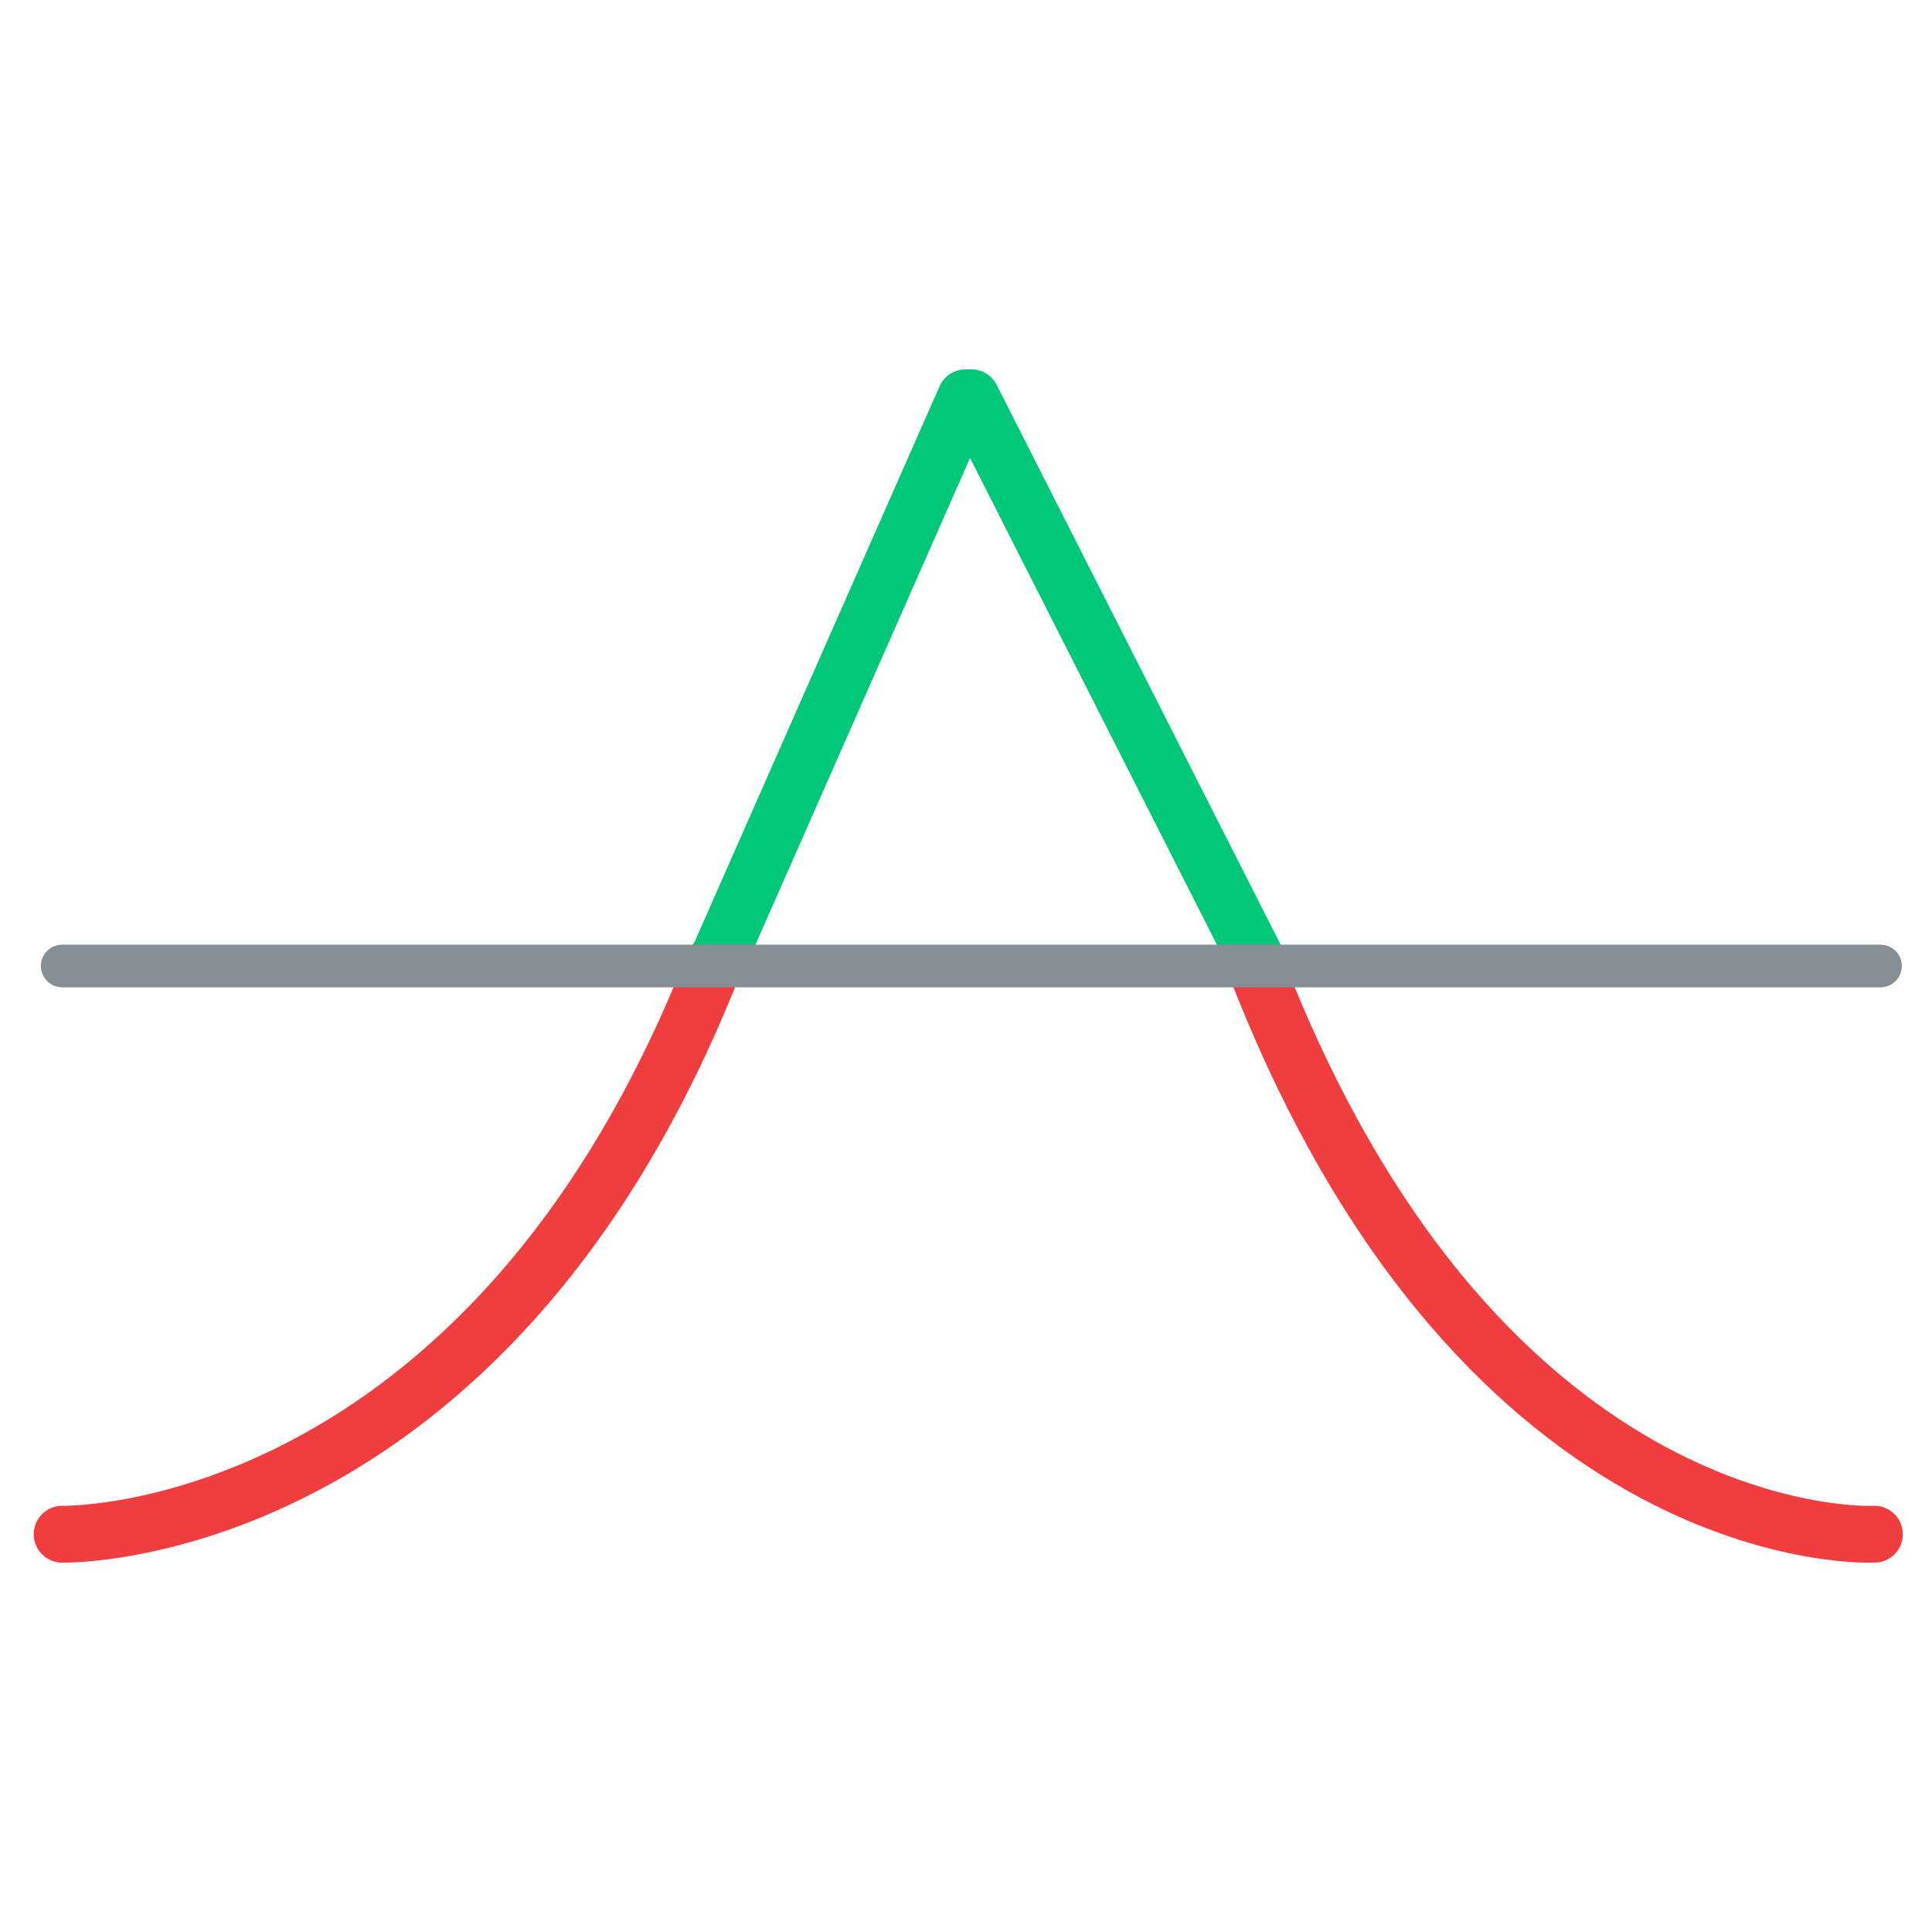
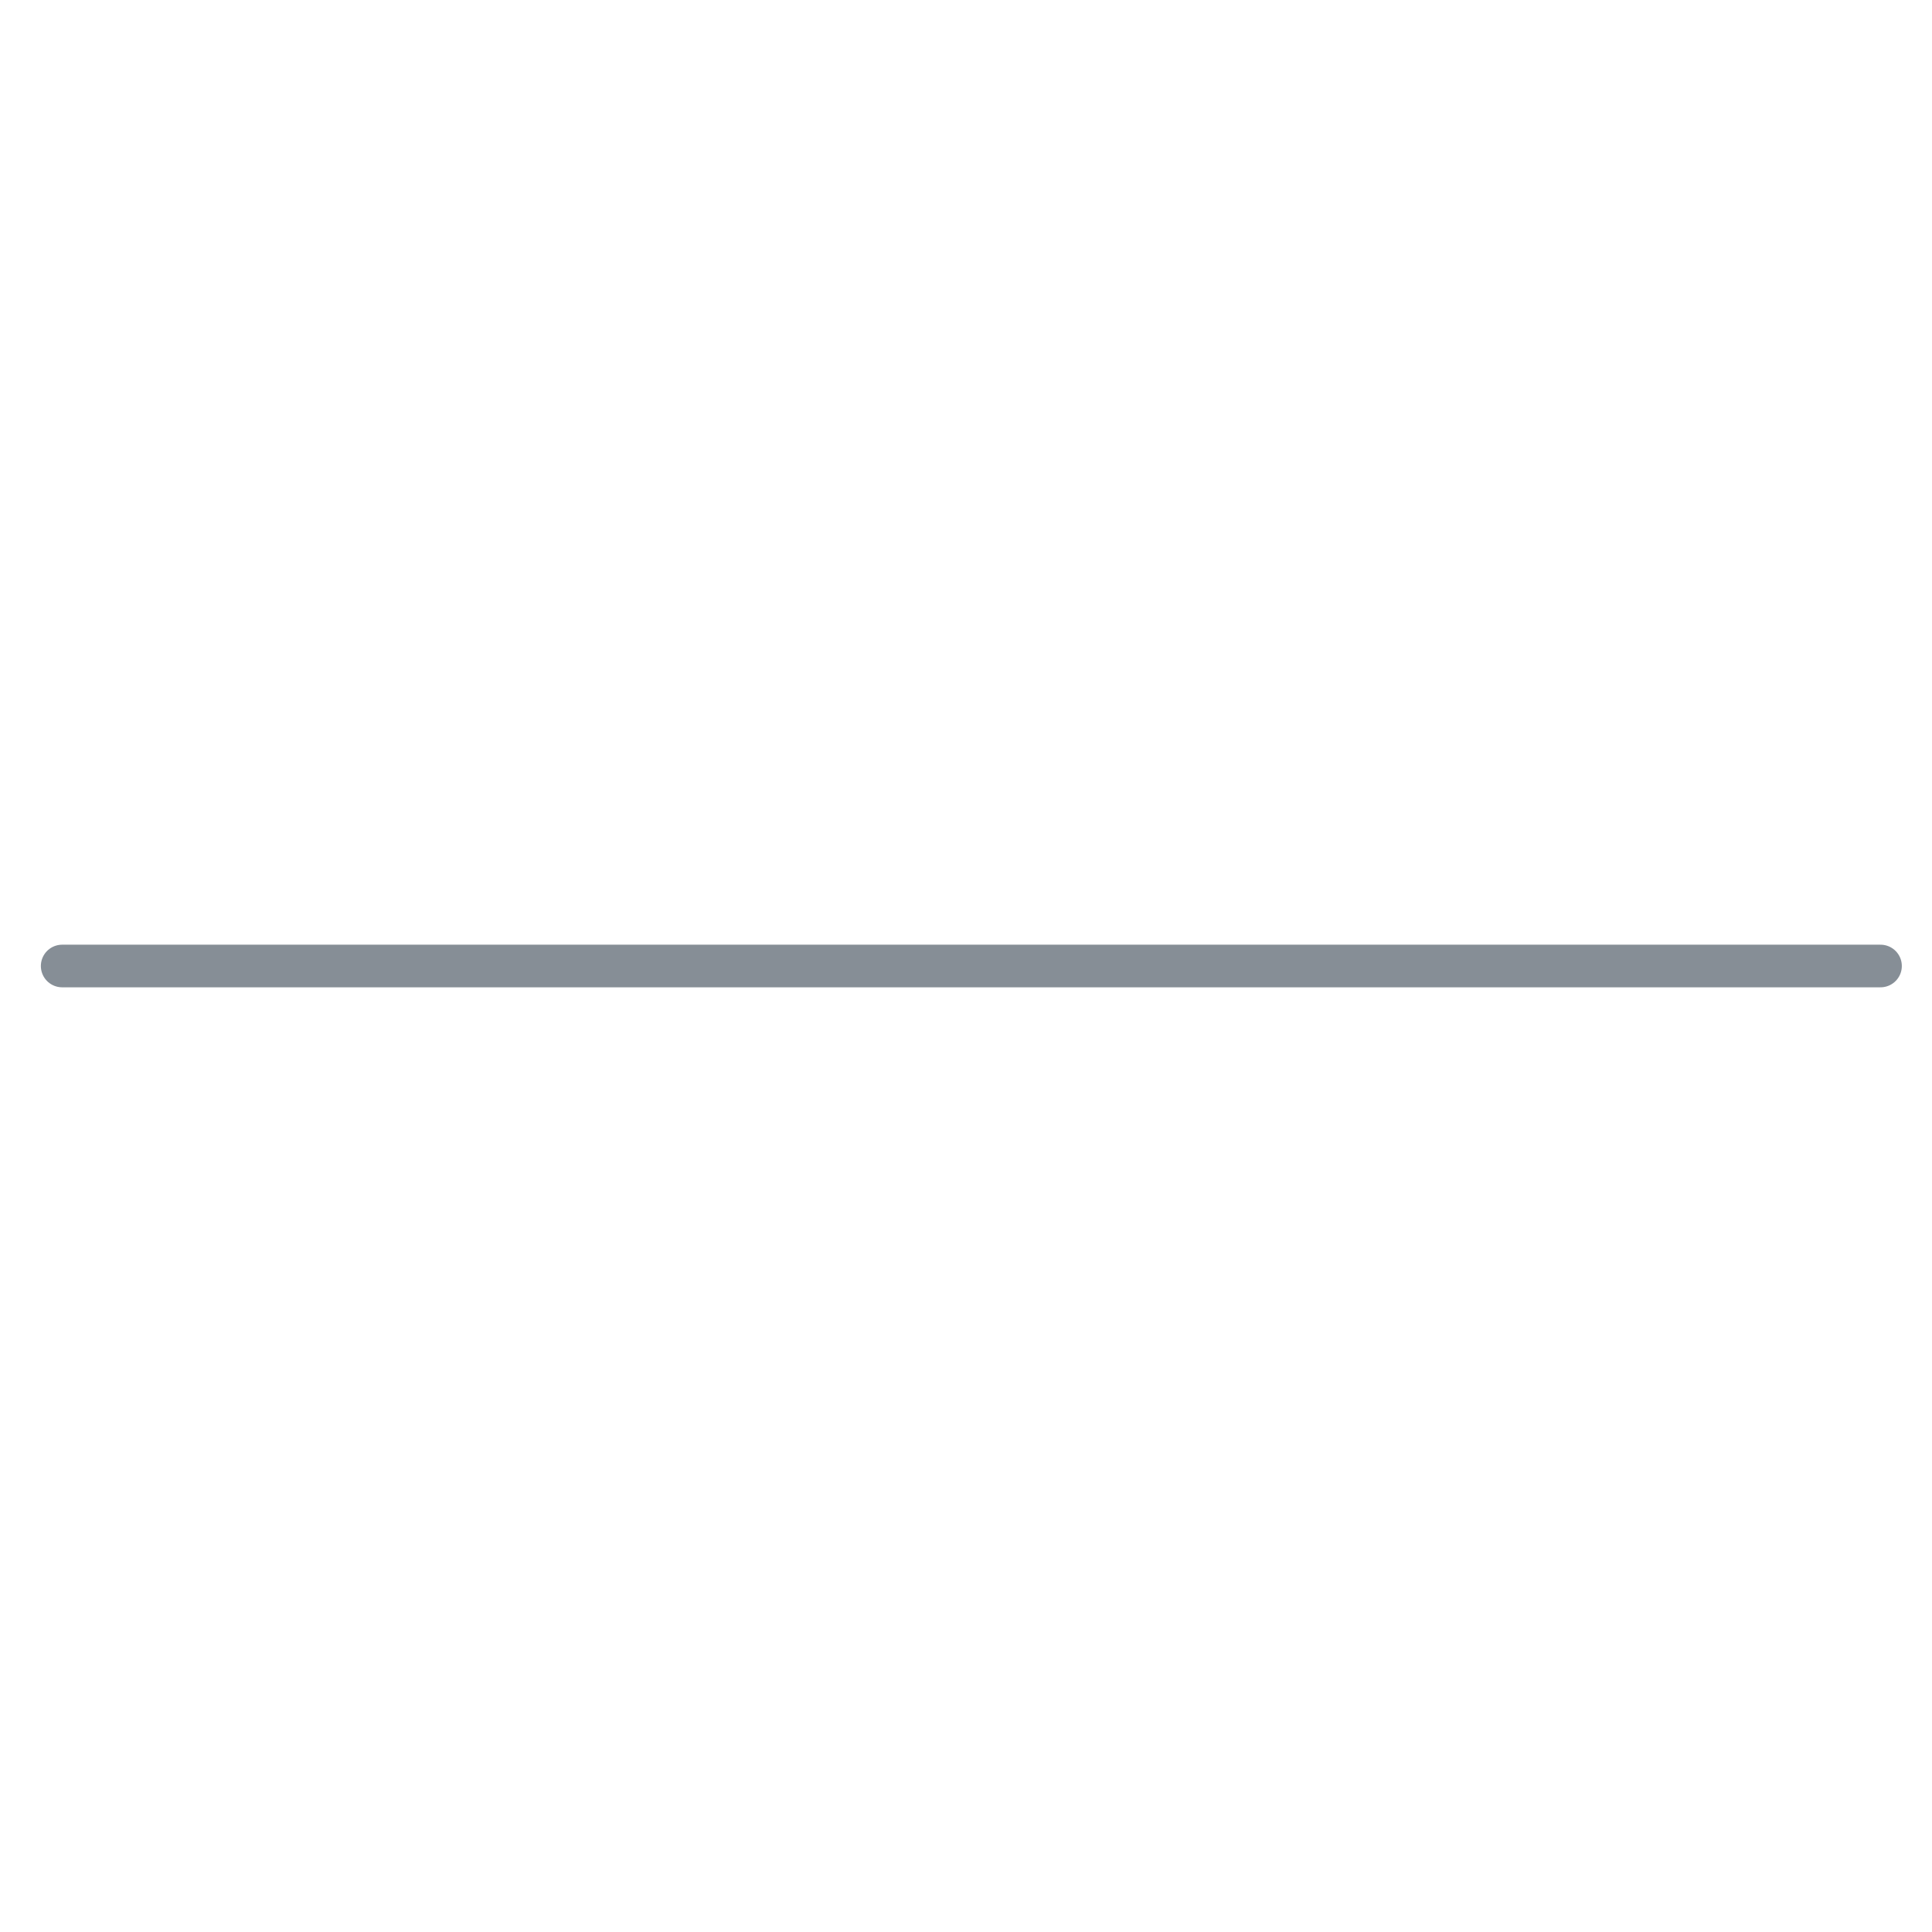
<svg xmlns="http://www.w3.org/2000/svg" id="Layer_1" viewBox="0 0 34 34">
  <defs>
    <style>.cls-1{stroke:#f03d3f;}.cls-1,.cls-2,.cls-3{fill:none;stroke-linecap:round;stroke-linejoin:round;}.cls-2{stroke:#00c878;}.cls-3{stroke:#868e96;stroke-width:.75px;}</style>
  </defs>
-   <line class="cls-2" x1="22.16" y1="16.988" x2="17.094" y2="7" />
-   <path class="cls-1" d="m22.149,17.134c4.014,10.228,10.837,9.866,10.837,9.866" />
-   <path class="cls-1" d="m12.567,16.948C8.553,27.176,1.094,27,1.094,27" />
-   <line class="cls-2" x1="16.992" y1="7" x2="12.67" y2="16.802" />
  <line class="cls-3" x1="1.094" y1="17" x2="33.094" y2="17" />
</svg>